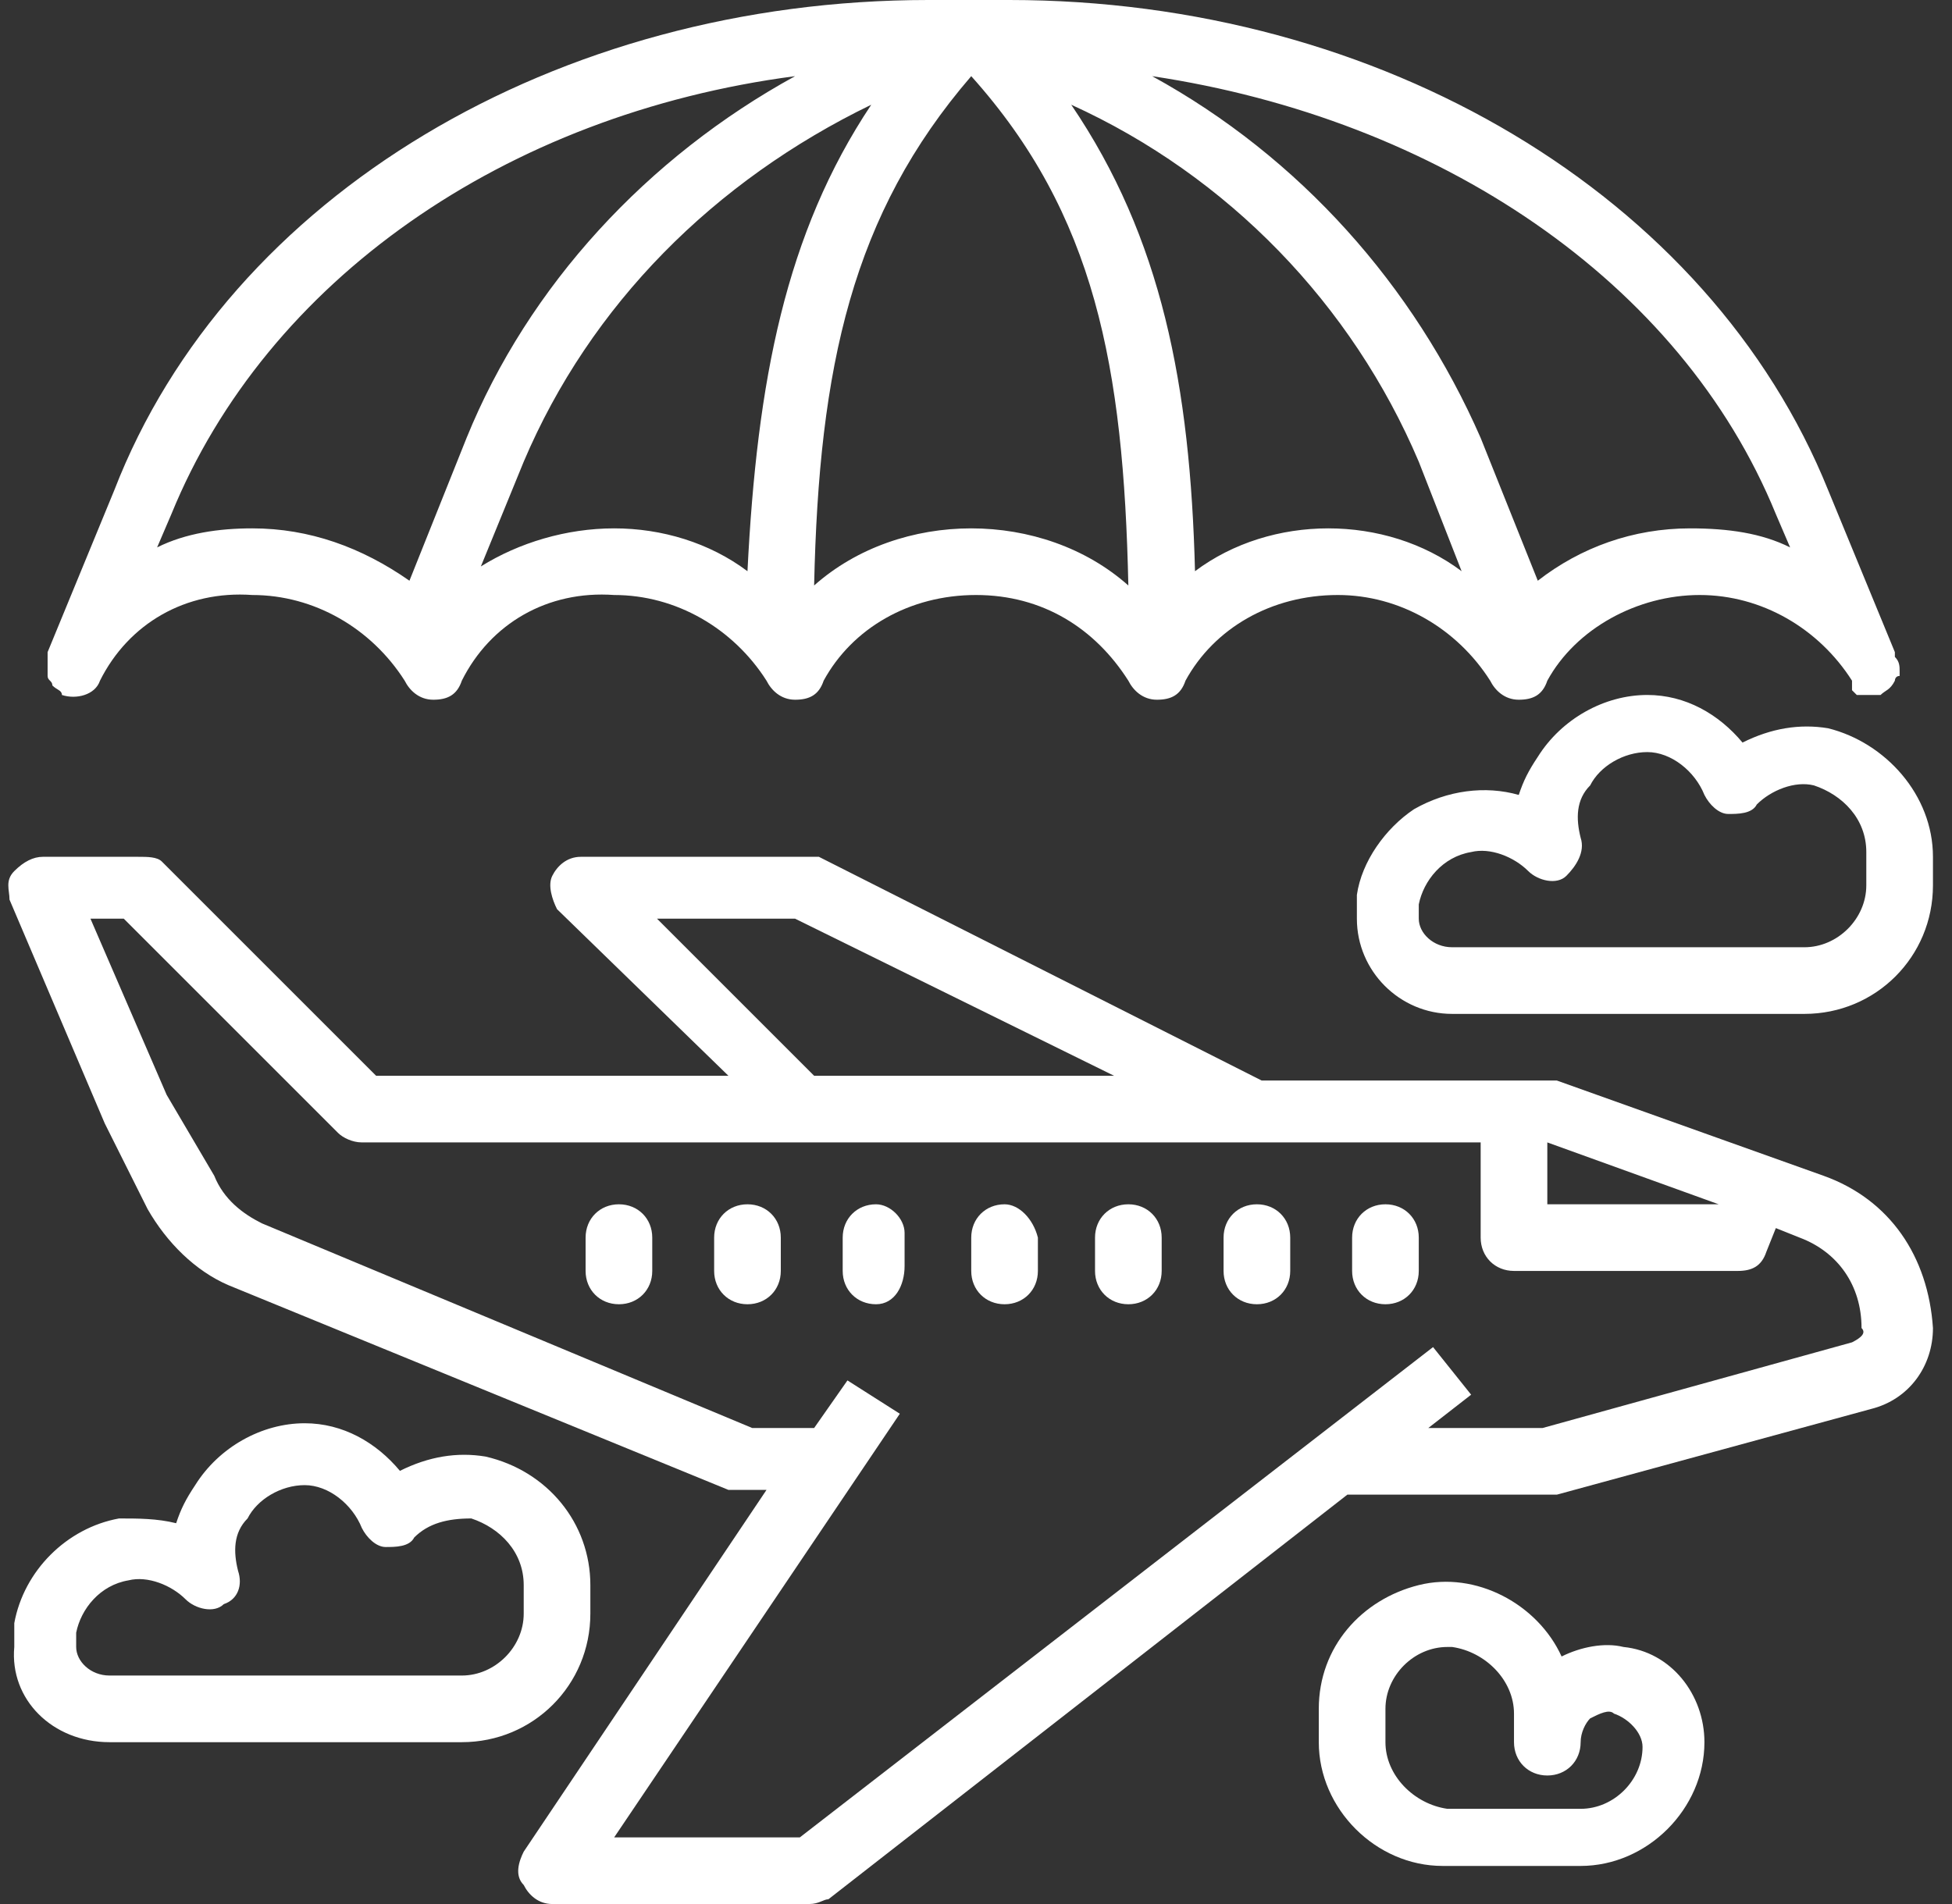
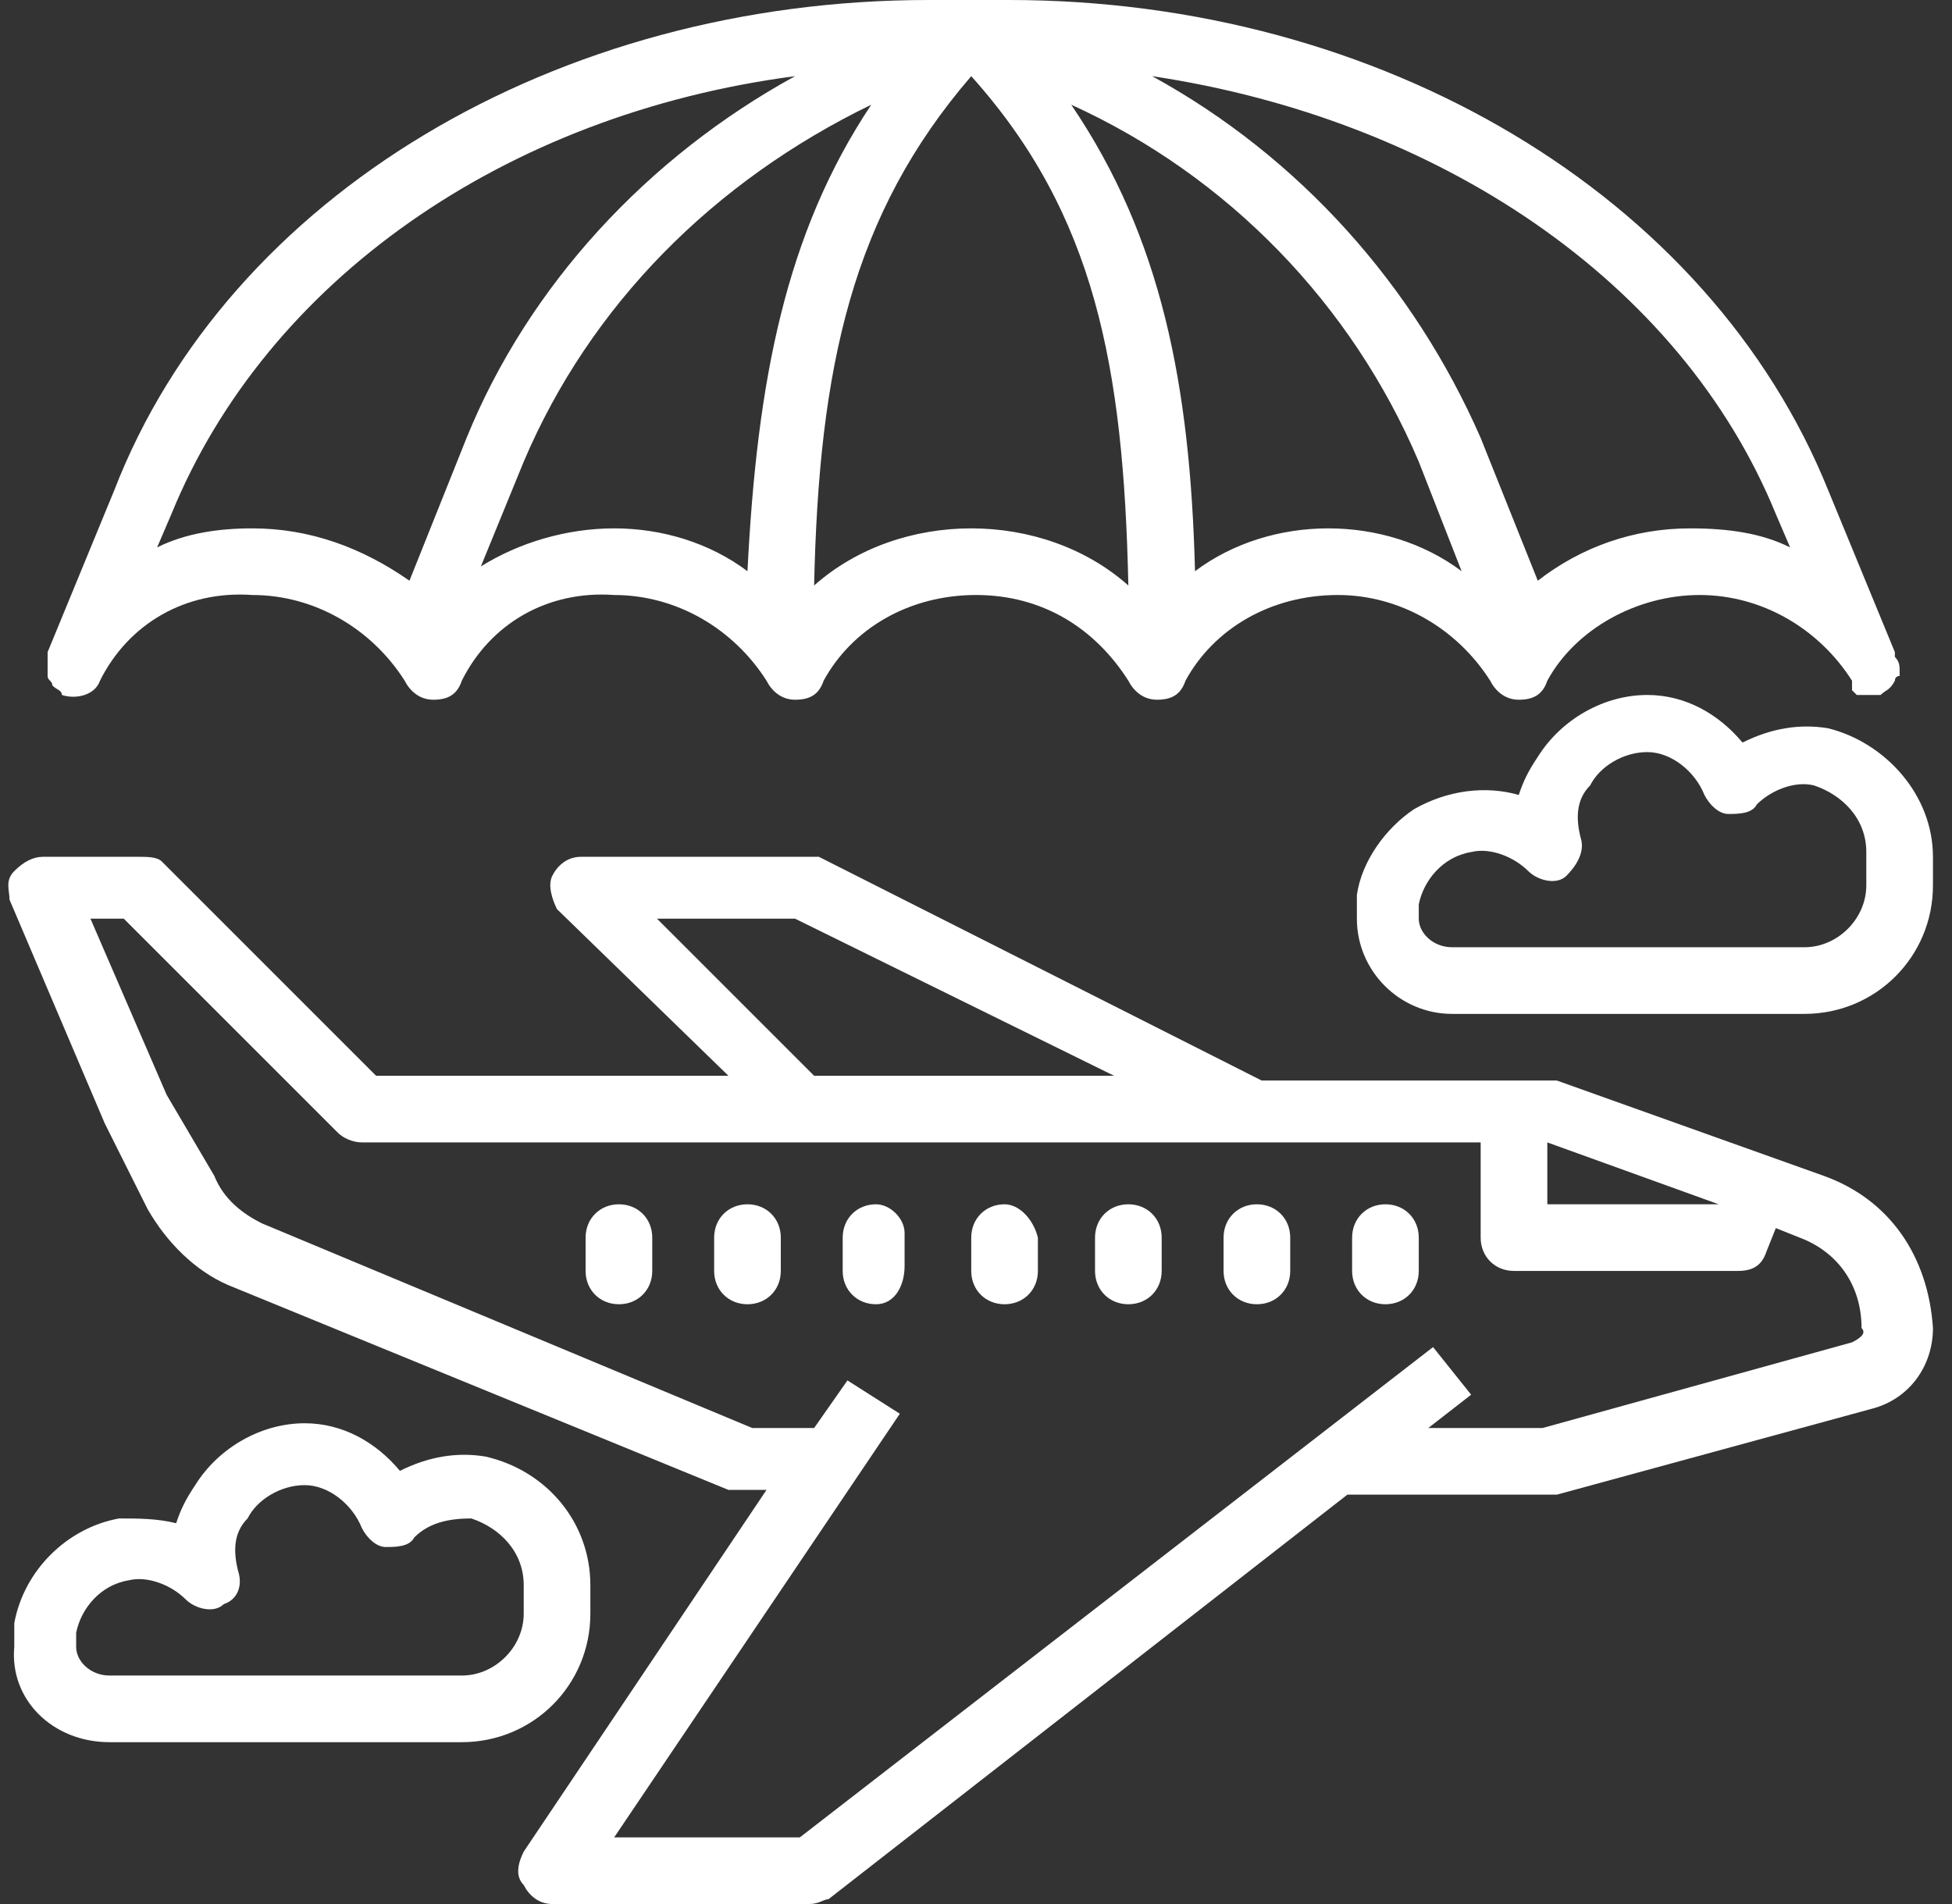
<svg xmlns="http://www.w3.org/2000/svg" version="1.1" id="Layer_1" x="0px" y="0px" viewBox="0 0 41 40" style="enable-background:new 0 0 41 40;" xml:space="preserve">
  <rect x="0" y="0" width="41" height="40" fill="#333333" stroke="none" />
  <style type="text/css">
	.st0{fill:#FFFFFF;}
</style>
  <g id="Homepage">
    <g id="Health-Homepage---Desktop" transform="translate(-1130, -1916)">
      <g id="Looking-for-more_x3F_" transform="translate(0, 1794)">
        <g id="noun_Travel_2636422" transform="translate(1130, 122)">
          <path id="Shape" class="st0" d="M39.8,13.8c0,0,0-0.1,0-0.1l-1.4-3.4C35.9,4.1,29,0,21.2,0h-1.7C11.7,0,4.8,4.1,2.4,10.3L1,13.7      l0,0c0,0,0,0,0,0l0,0c0,0,0,0,0,0.1c0,0.1,0,0.1,0,0.2c0,0,0,0.1,0,0.1c0,0,0,0.1,0,0.1c0,0.1,0.1,0.1,0.1,0.2c0,0,0,0,0,0      c0.1,0.1,0.2,0.1,0.2,0.2c0.3,0.1,0.7,0,0.8-0.3c0,0,0,0,0,0c0.6-1.2,1.8-1.9,3.2-1.8c1.3,0,2.5,0.7,3.2,1.8      c0.1,0.2,0.3,0.4,0.6,0.4s0.5-0.1,0.6-0.4c0.6-1.2,1.8-1.9,3.2-1.8c1.3,0,2.5,0.7,3.2,1.8c0.1,0.2,0.3,0.4,0.6,0.4      c0.3,0,0.5-0.1,0.6-0.4c0.6-1.1,1.8-1.8,3.2-1.8s2.5,0.7,3.2,1.8c0.1,0.2,0.3,0.4,0.6,0.4c0.3,0,0.5-0.1,0.6-0.4      c0.6-1.1,1.8-1.8,3.2-1.8c1.3,0,2.5,0.7,3.2,1.8c0.1,0.2,0.3,0.4,0.6,0.4c0.3,0,0.5-0.1,0.6-0.4c0.6-1.1,1.9-1.8,3.2-1.8      c1.3,0,2.5,0.7,3.2,1.8c0,0,0,0,0,0.1c0,0,0,0.1,0,0.1c0,0,0.1,0.1,0.1,0.1c0,0,0.1,0,0.1,0c0,0,0,0,0.1,0c0,0,0.1,0,0.1,0      c0,0,0,0,0,0c0.1,0,0.2,0,0.2,0c0,0,0,0,0,0c0,0,0,0,0,0c0.1-0.1,0.2-0.1,0.3-0.3c0,0,0-0.1,0.1-0.1c0,0,0-0.1,0-0.1      C39.9,14,39.9,13.9,39.8,13.8L39.8,13.8z M5.3,11.1c-0.7,0-1.4,0.1-2,0.4l0.3-0.7c2-4.9,7-8.4,13.1-9.2      c-3.1,1.7-5.6,4.4-6.9,7.6l-1.2,3C7.6,11.5,6.5,11.1,5.3,11.1L5.3,11.1z M12.9,11.1c-1,0-2,0.3-2.8,0.8L11,9.7      c1.4-3.3,4-5.9,7.3-7.5c-1.8,2.7-2.4,5.8-2.6,9.8C14.9,11.4,13.9,11.1,12.9,11.1L12.9,11.1z M20.4,11.1c-1.2,0-2.4,0.4-3.3,1.2      c0.1-4.6,0.8-7.8,3.3-10.7c2.6,2.9,3.2,6.1,3.3,10.7C22.8,11.5,21.6,11.1,20.4,11.1L20.4,11.1z M27.9,11.1c-1,0-2,0.3-2.8,0.9      c-0.1-3.9-0.7-7-2.6-9.8c3.3,1.5,5.9,4.2,7.3,7.5l0.9,2.3C29.9,11.4,28.9,11.1,27.9,11.1L27.9,11.1z M32.3,12.2l-1.2-3      c-1.4-3.2-3.8-5.9-6.9-7.6c6,0.9,11.1,4.3,13.1,9.2l0.3,0.7c-0.6-0.3-1.3-0.4-2.1-0.4C34.3,11.1,33.2,11.5,32.3,12.2L32.3,12.2z      " />
          <path id="Shape_00000003107143977982406740000015027295118456925858_" class="st0" d="M38.3,24.7l-5.6-2c-0.1,0-0.2,0-0.2,0h-6      L17.2,18C17.1,18,17,18,16.9,18h-4.7c-0.3,0-0.5,0.2-0.6,0.4c-0.1,0.2,0,0.5,0.1,0.7l3.6,3.5H7.9l-4.5-4.5C3.3,18,3.1,18,2.9,18      h-2c-0.2,0-0.4,0.1-0.6,0.3s-0.1,0.4-0.1,0.6l2,4.7l0.9,1.8c0.4,0.7,1,1.3,1.7,1.6l10.5,4.3c0.1,0,0.2,0,0.3,0h0.5l-5.1,7.6      c-0.1,0.2-0.2,0.5,0,0.7c0.1,0.2,0.3,0.4,0.6,0.4H17c0.2,0,0.3-0.1,0.4-0.1l10.9-8.5h4.2c0.1,0,0.1,0,0.2,0l6.6-1.8      c0.8-0.2,1.3-0.9,1.3-1.7C40.5,26.4,39.7,25.2,38.3,24.7L38.3,24.7z M36.1,25.3h-3.6V24L36.1,25.3z M13.8,19.3h2.9l6.7,3.3h-6.3      L13.8,19.3z M38.9,28.2l-6.5,1.8H30l0.9-0.7l-0.8-1L16.8,38.6h-3.9l6-8.9l-1.1-0.7l-0.7,1h-1.3L5.5,25.7c-0.4-0.2-0.8-0.5-1-1      L3.5,23l-1.6-3.7h0.7l4.5,4.5c0.1,0.1,0.3,0.2,0.5,0.2h23.5v2c0,0.4,0.3,0.7,0.7,0.7h4.7c0.3,0,0.5-0.1,0.6-0.4l0.2-0.5l0.5,0.2      c0.8,0.3,1.3,1,1.3,1.9C39.2,28,39.1,28.1,38.9,28.2L38.9,28.2z" />
          <path id="Path" class="st0" d="M29.1,25.3c-0.4,0-0.7,0.3-0.7,0.7v0.7c0,0.4,0.3,0.7,0.7,0.7c0.4,0,0.7-0.3,0.7-0.7v-0.7      C29.8,25.6,29.5,25.3,29.1,25.3z" />
          <path id="Path_00000028295143237224034970000003924466653917437878_" class="st0" d="M26.4,25.3c-0.4,0-0.7,0.3-0.7,0.7v0.7      c0,0.4,0.3,0.7,0.7,0.7c0.4,0,0.7-0.3,0.7-0.7v-0.7C27.1,25.6,26.8,25.3,26.4,25.3z" />
          <path id="Path_00000067227434003513185970000012138811836447194753_" class="st0" d="M23.7,25.3c-0.4,0-0.7,0.3-0.7,0.7v0.7      c0,0.4,0.3,0.7,0.7,0.7s0.7-0.3,0.7-0.7v-0.7C24.4,25.6,24.1,25.3,23.7,25.3z" />
          <path id="Path_00000106146666828932064150000004564389063356849793_" class="st0" d="M21.1,25.3c-0.4,0-0.7,0.3-0.7,0.7v0.7      c0,0.4,0.3,0.7,0.7,0.7s0.7-0.3,0.7-0.7v-0.7C21.7,25.6,21.4,25.3,21.1,25.3z" />
          <path id="Path_00000168795006190498214710000017691120522351380375_" class="st0" d="M18.4,25.3c-0.4,0-0.7,0.3-0.7,0.7v0.7      c0,0.4,0.3,0.7,0.7,0.7S19,27,19,26.6v-0.7C19,25.6,18.7,25.3,18.4,25.3z" />
          <path id="Path_00000060718590948947692470000013882185112958520499_" class="st0" d="M15.7,25.3c-0.4,0-0.7,0.3-0.7,0.7v0.7      c0,0.4,0.3,0.7,0.7,0.7c0.4,0,0.7-0.3,0.7-0.7v-0.7C16.4,25.6,16.1,25.3,15.7,25.3z" />
          <path id="Path_00000100371845711689334970000016128544956510756791_" class="st0" d="M13,25.3c-0.4,0-0.7,0.3-0.7,0.7v0.7      c0,0.4,0.3,0.7,0.7,0.7c0.4,0,0.7-0.3,0.7-0.7v-0.7C13.7,25.6,13.4,25.3,13,25.3z" />
          <path id="Shape_00000054988376792114862960000001179941754325442472_" class="st0" d="M38.4,15.3c-0.6-0.1-1.2,0-1.8,0.3      c-0.5-0.6-1.2-1-2-1c-0.9,0-1.8,0.5-2.3,1.3c-0.2,0.3-0.3,0.5-0.4,0.8c-0.7-0.2-1.5-0.1-2.2,0.3c-0.6,0.4-1.1,1.1-1.2,1.8l0,0.4      c0,0,0,0,0,0.1c0,1.1,0.9,2,2,2h7.4c1.5,0,2.7-1.2,2.7-2.7V18C40.6,16.7,39.6,15.6,38.4,15.3L38.4,15.3z M39.2,18.6      c0,0.7-0.6,1.3-1.3,1.3h-7.4c-0.4,0-0.7-0.3-0.7-0.6l0-0.3c0.1-0.5,0.5-1,1.1-1.1c0.4-0.1,0.9,0.1,1.2,0.4      c0.2,0.2,0.6,0.3,0.8,0.1s0.4-0.5,0.3-0.8c-0.1-0.4-0.1-0.8,0.2-1.1c0.2-0.4,0.7-0.7,1.2-0.7c0.5,0,1,0.4,1.2,0.9      c0.1,0.2,0.3,0.4,0.5,0.4c0.2,0,0.5,0,0.6-0.2c0.3-0.3,0.8-0.5,1.2-0.4c0.6,0.2,1.1,0.7,1.1,1.4V18.6z" />
          <path id="Shape_00000021082586986597218430000006838885180310259618_" class="st0" d="M2.3,36.6h7.4c1.5,0,2.7-1.2,2.7-2.7v-0.6      c0-1.3-0.9-2.4-2.2-2.7c-0.6-0.1-1.2,0-1.8,0.3c-0.5-0.6-1.2-1-2-1c-0.9,0-1.8,0.5-2.3,1.3c-0.2,0.3-0.3,0.5-0.4,0.8      c-0.4-0.1-0.8-0.1-1.2-0.1c-1.1,0.2-2,1.1-2.2,2.2l0,0.4c0,0,0,0,0,0.1C0.2,35.7,1.1,36.6,2.3,36.6z M1.6,34.3      c0.1-0.5,0.5-1,1.1-1.1c0.4-0.1,0.9,0.1,1.2,0.4c0.2,0.2,0.6,0.3,0.8,0.1C5,33.6,5.1,33.3,5,33c-0.1-0.4-0.1-0.8,0.2-1.1      c0.2-0.4,0.7-0.7,1.2-0.7c0.5,0,1,0.4,1.2,0.9c0.1,0.2,0.3,0.4,0.5,0.4c0.2,0,0.5,0,0.6-0.2C9,32,9.4,31.9,9.9,31.9      c0.6,0.2,1.1,0.7,1.1,1.4v0.6c0,0.7-0.6,1.3-1.3,1.3H2.3c-0.4,0-0.7-0.3-0.7-0.6L1.6,34.3z" />
-           <path id="Shape_00000155111343626720986720000013216899332549522857_" class="st0" d="M33.2,39.2c1.4,0,2.6-1.2,2.6-2.6l0,0      c0-1-0.7-1.9-1.7-2c-0.4-0.1-0.9,0-1.3,0.2c-0.5-1.1-1.8-1.8-3-1.5c-1.2,0.3-2.1,1.3-2.1,2.6v0.7c0,1.4,1.2,2.6,2.6,2.6H33.2z       M29.1,36.6v-0.7c0-0.7,0.6-1.3,1.3-1.3c0,0,0,0,0.1,0c0.7,0.1,1.3,0.7,1.3,1.4v0.6c0,0.4,0.3,0.7,0.7,0.7s0.7-0.3,0.7-0.7      c0-0.2,0.1-0.4,0.2-0.5c0.2-0.1,0.4-0.2,0.5-0.1c0.3,0.1,0.6,0.4,0.6,0.7l0,0c0,0.7-0.6,1.3-1.3,1.3h-2.8      C29.7,37.9,29.1,37.3,29.1,36.6L29.1,36.6z" />
        </g>
      </g>
    </g>
  </g>
</svg>